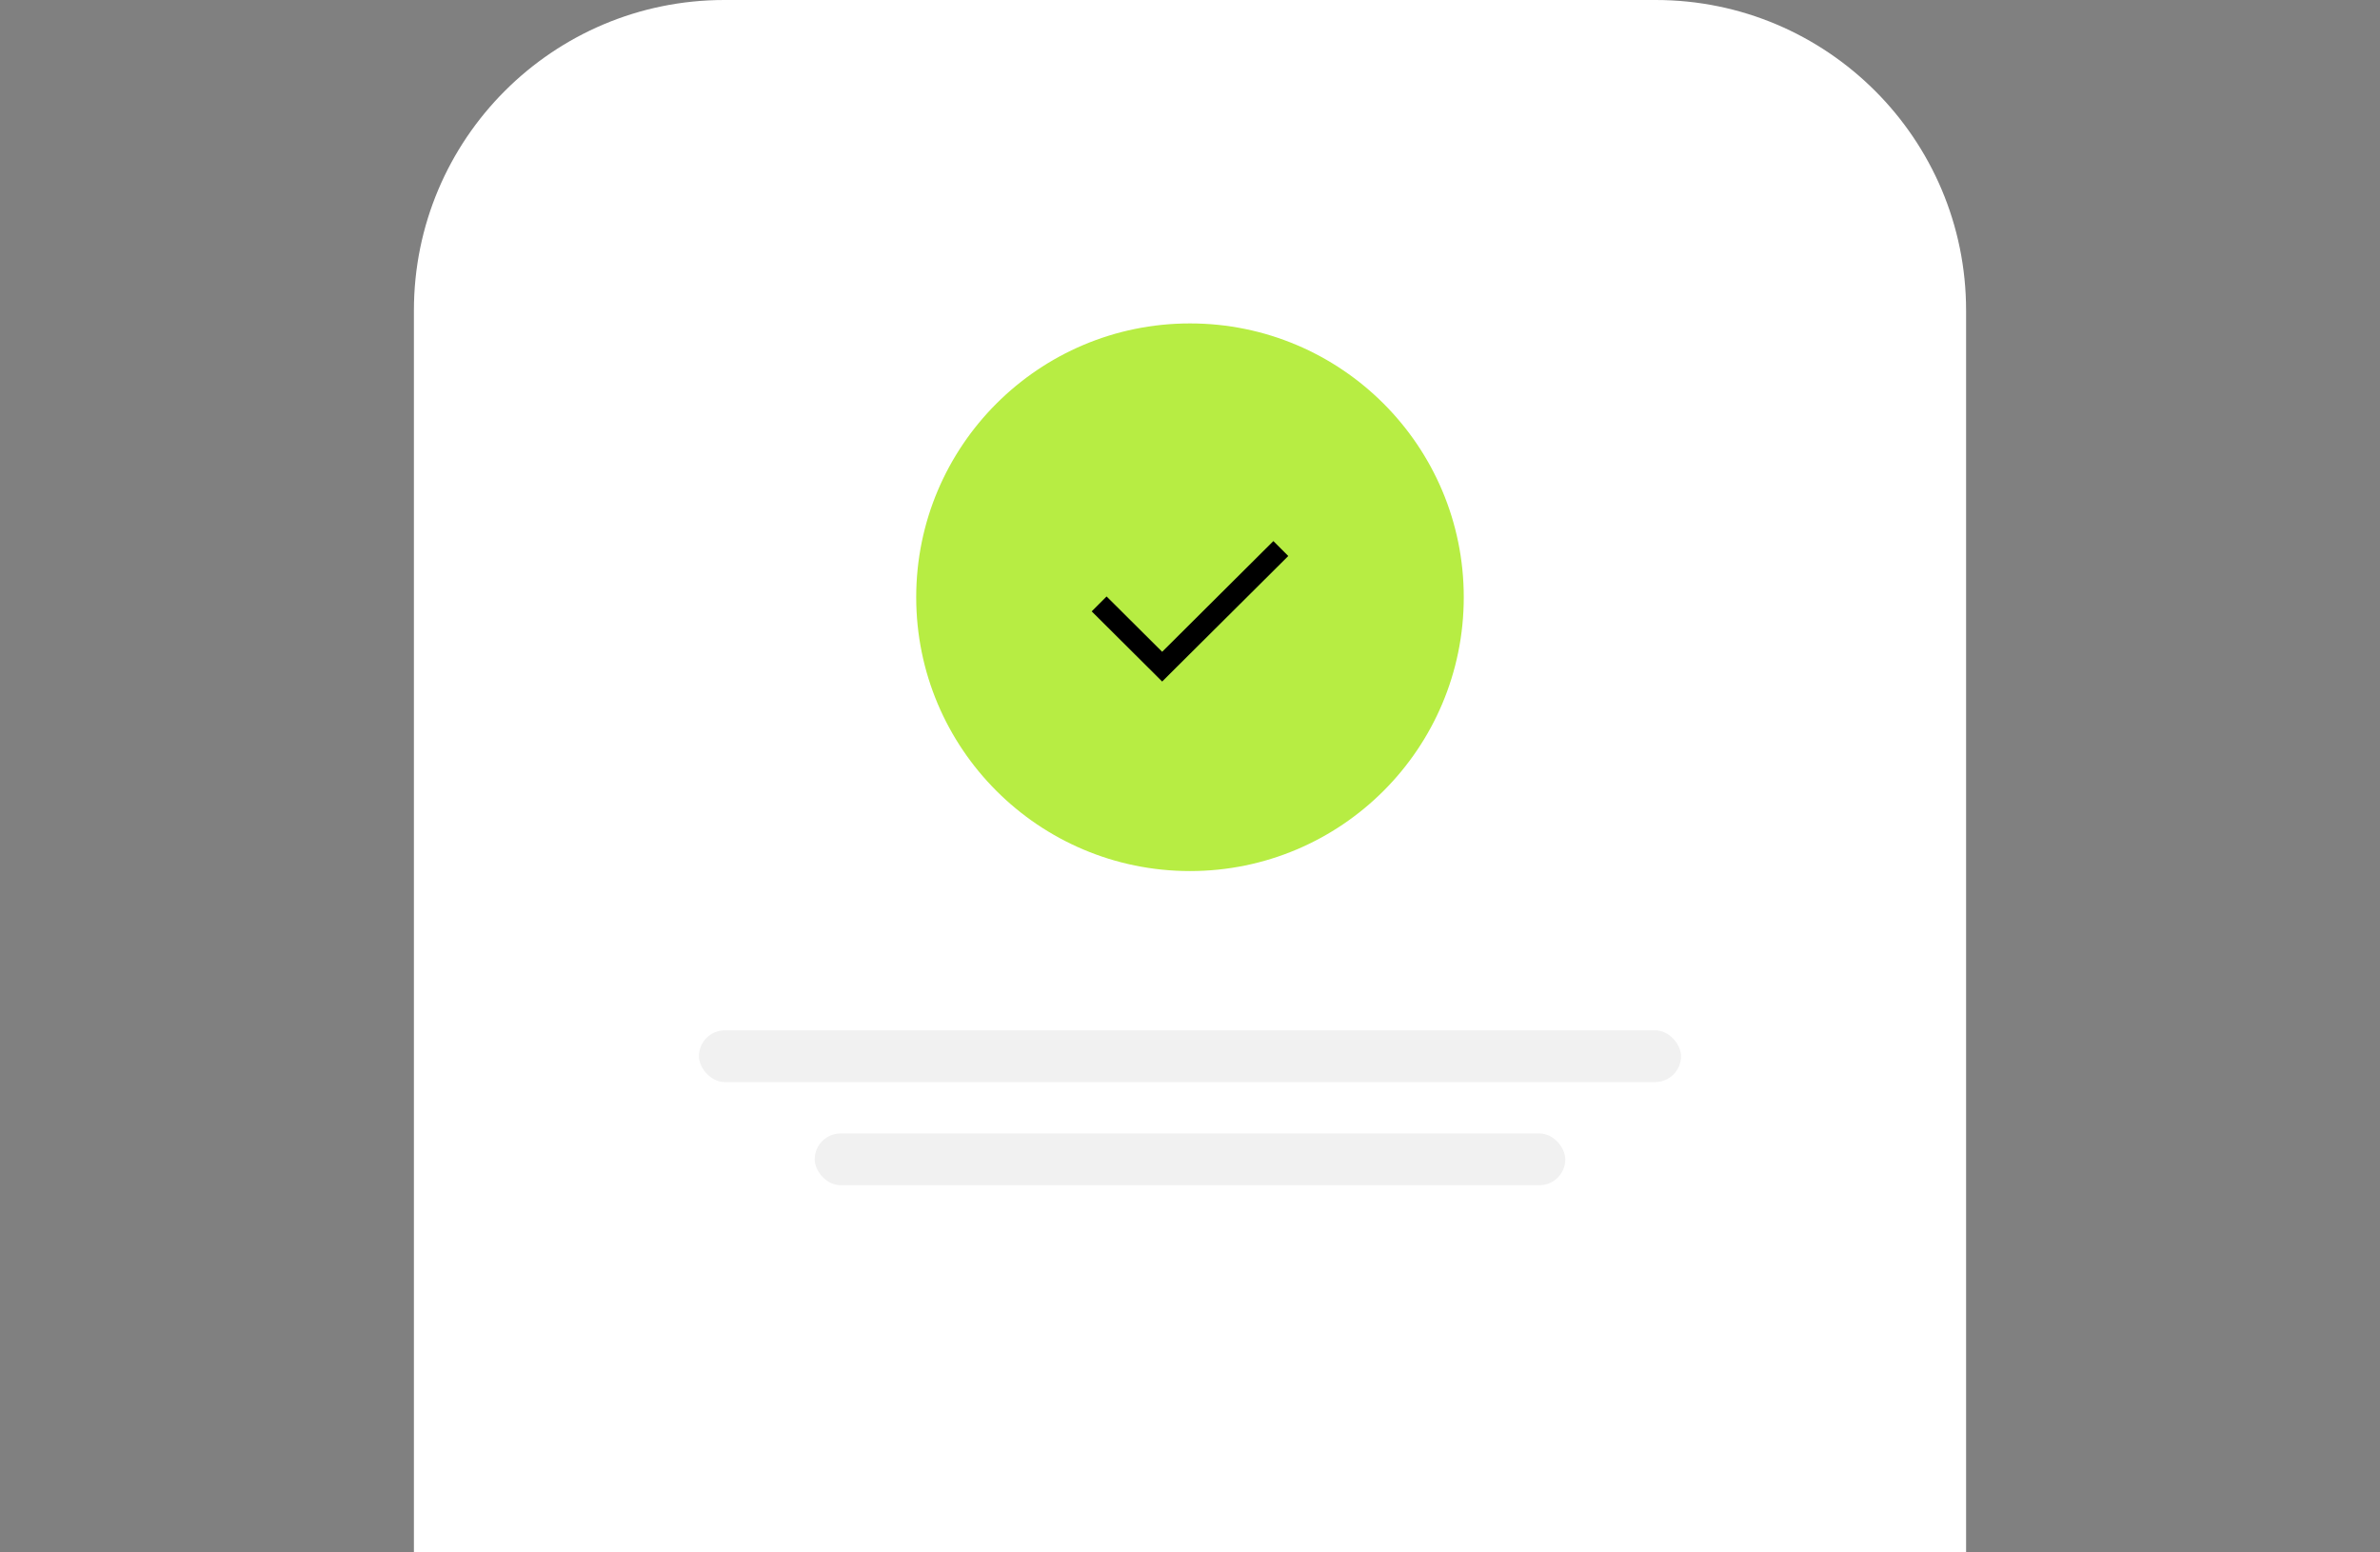
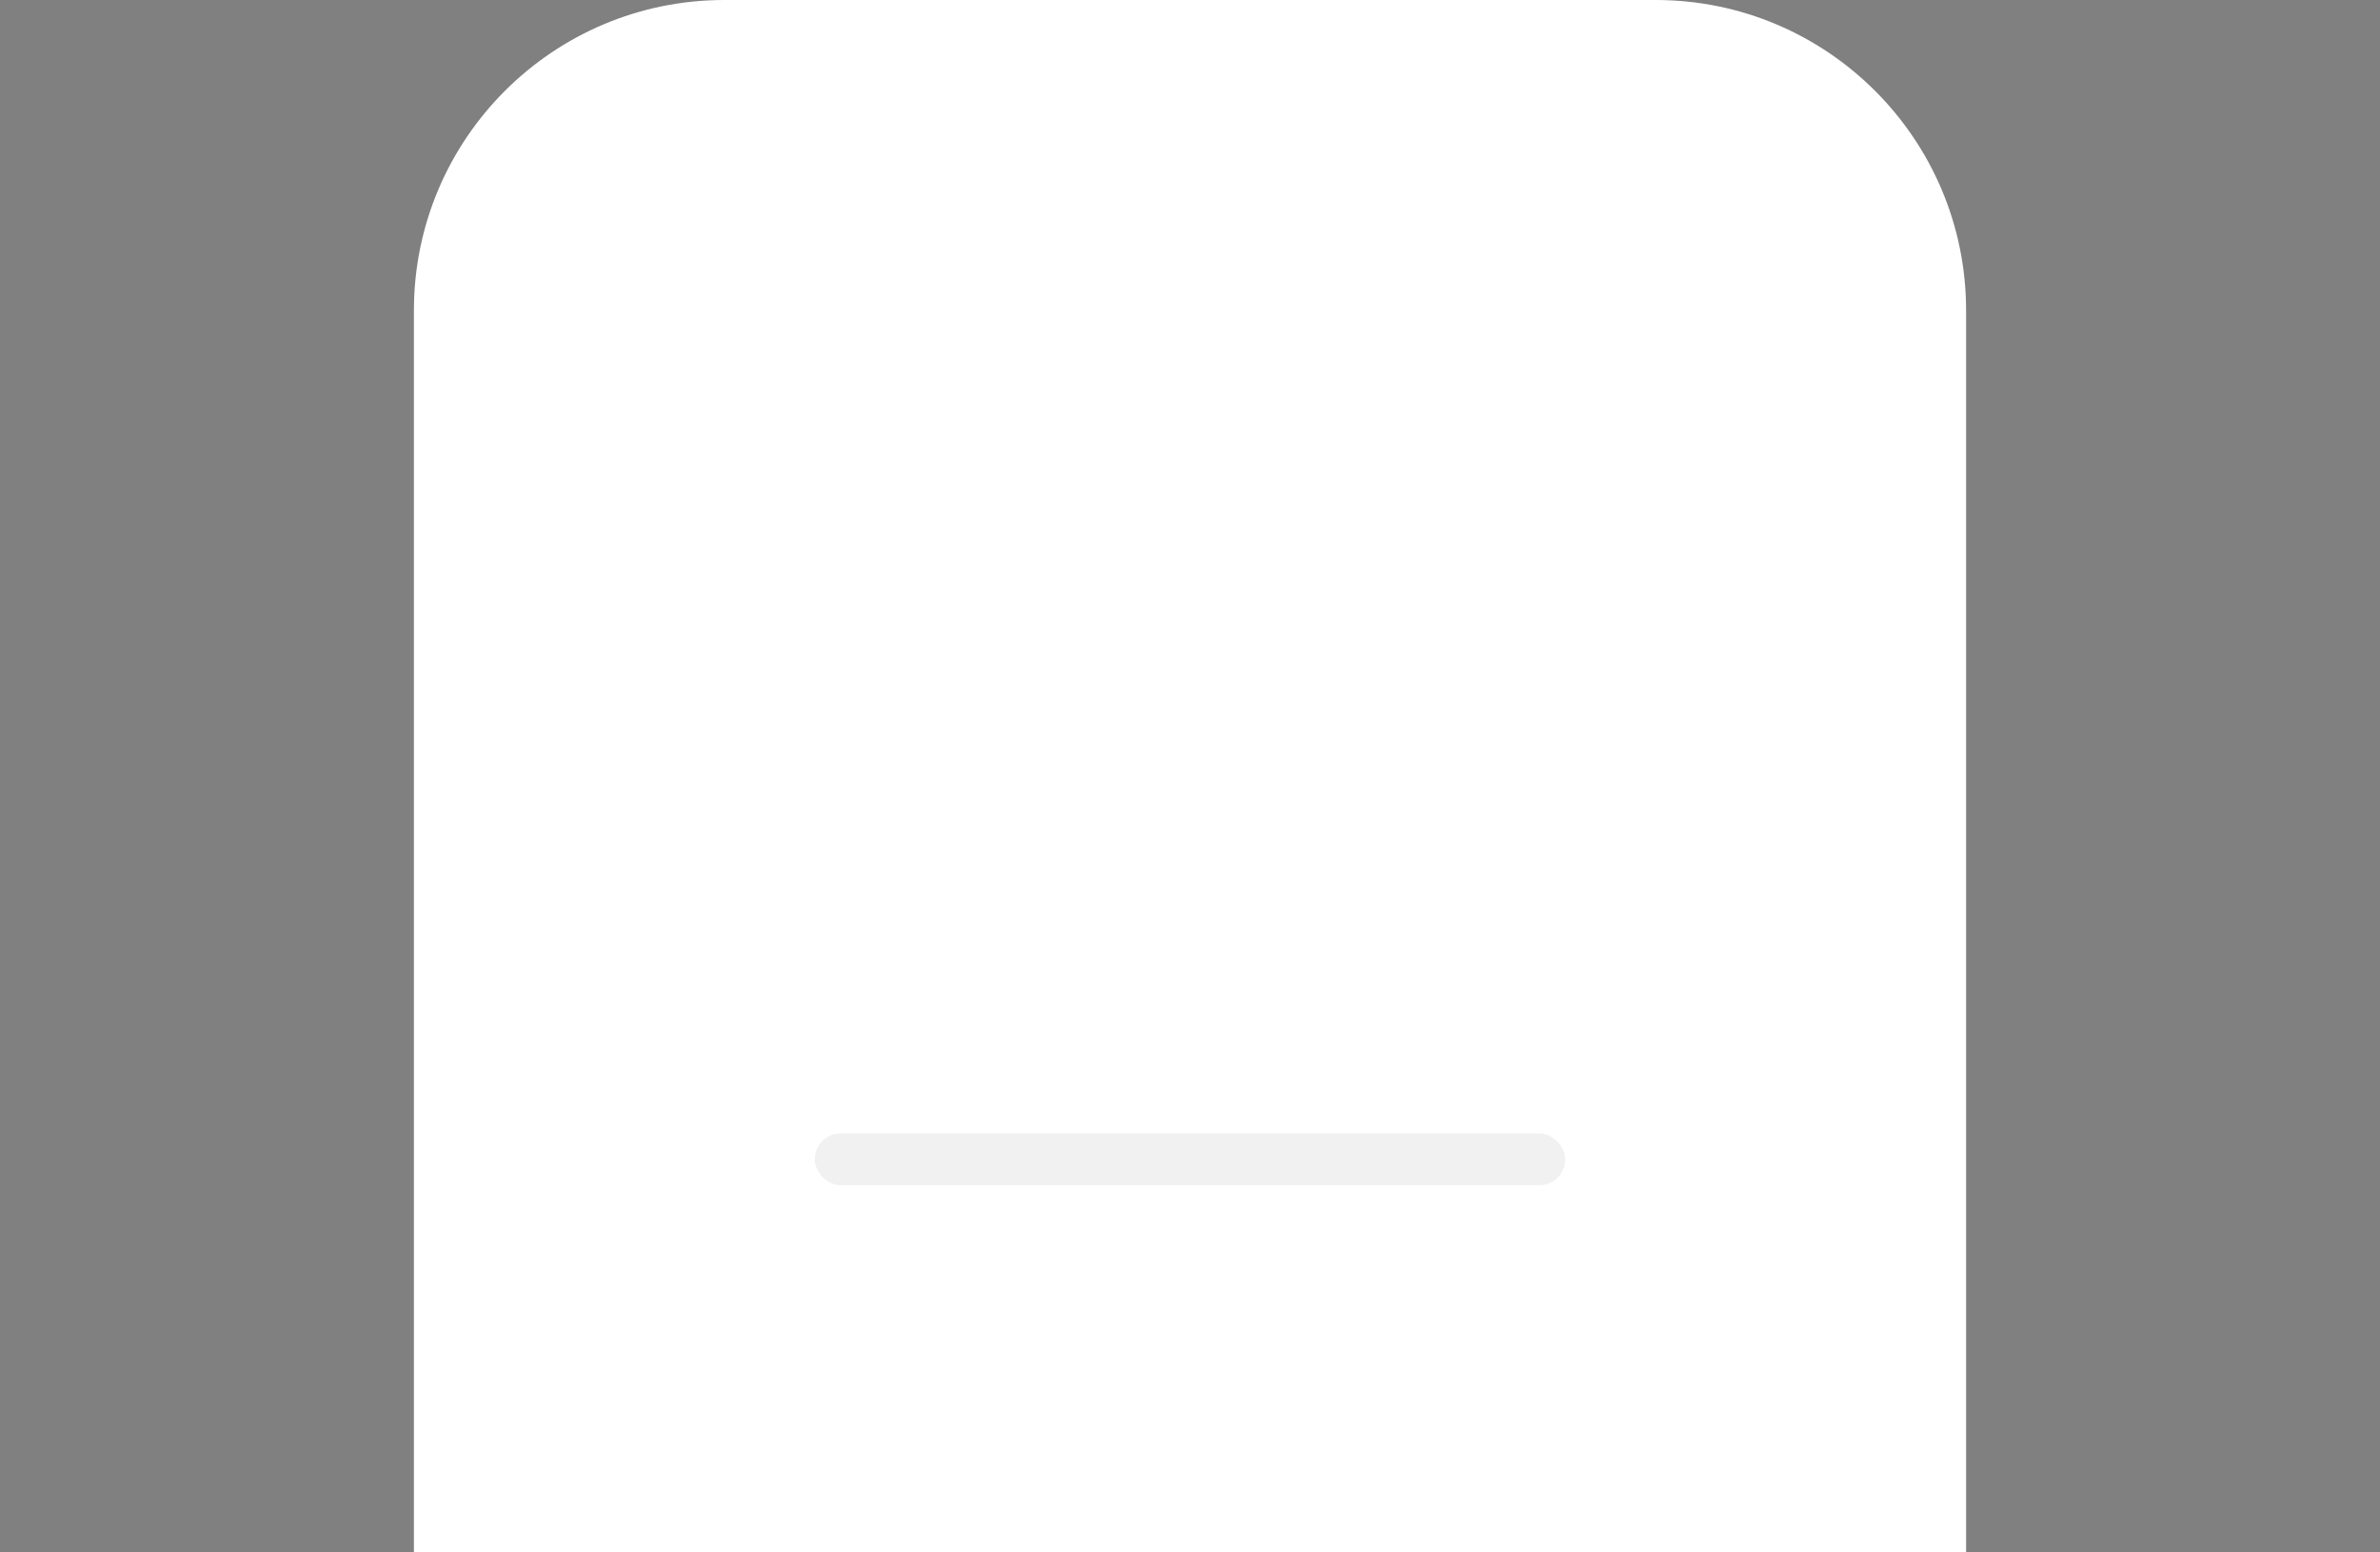
<svg xmlns="http://www.w3.org/2000/svg" width="368" height="240" viewBox="0 0 368 240" fill="none">
  <rect x="0" y="0" width="368" height="240" fill="#808080" stroke="none" />
  <path d="M64 48C64 21.49 85.49 0 112 0H256C282.51 0 304 21.49 304 48V240H64V48Z" fill="white" />
-   <rect x="108.074" y="159.286" width="151.852" height="8" rx="4" fill="#F1F1F1" />
  <rect x="125.973" y="175.23" width="116.054" height="8" rx="4" fill="#F1F1F1" />
-   <circle cx="183.998" cy="92.332" r="42.332" fill="#B7ED43" />
  <g clip-path="url(#clip0_1_441)">
-     <path d="M199.193 85.956L198.04 87.109L180.842 104.219L179.696 105.365L178.549 104.219L169.954 95.664L168.801 94.517L171.101 92.211L172.254 93.357L179.696 100.766L195.74 84.796L196.894 83.649L199.193 85.956Z" fill="black" />
+     <path d="M199.193 85.956L198.04 87.109L180.842 104.219L179.696 105.365L178.549 104.219L169.954 95.664L168.801 94.517L171.101 92.211L172.254 93.357L179.696 100.766L195.74 84.796L199.193 85.956Z" fill="black" />
  </g>
  <defs>
    <clipPath id="clip0_1_441">
-       <rect width="30.393" height="34.734" fill="white" transform="translate(168.801 77.137)" />
-     </clipPath>
+       </clipPath>
  </defs>
</svg>